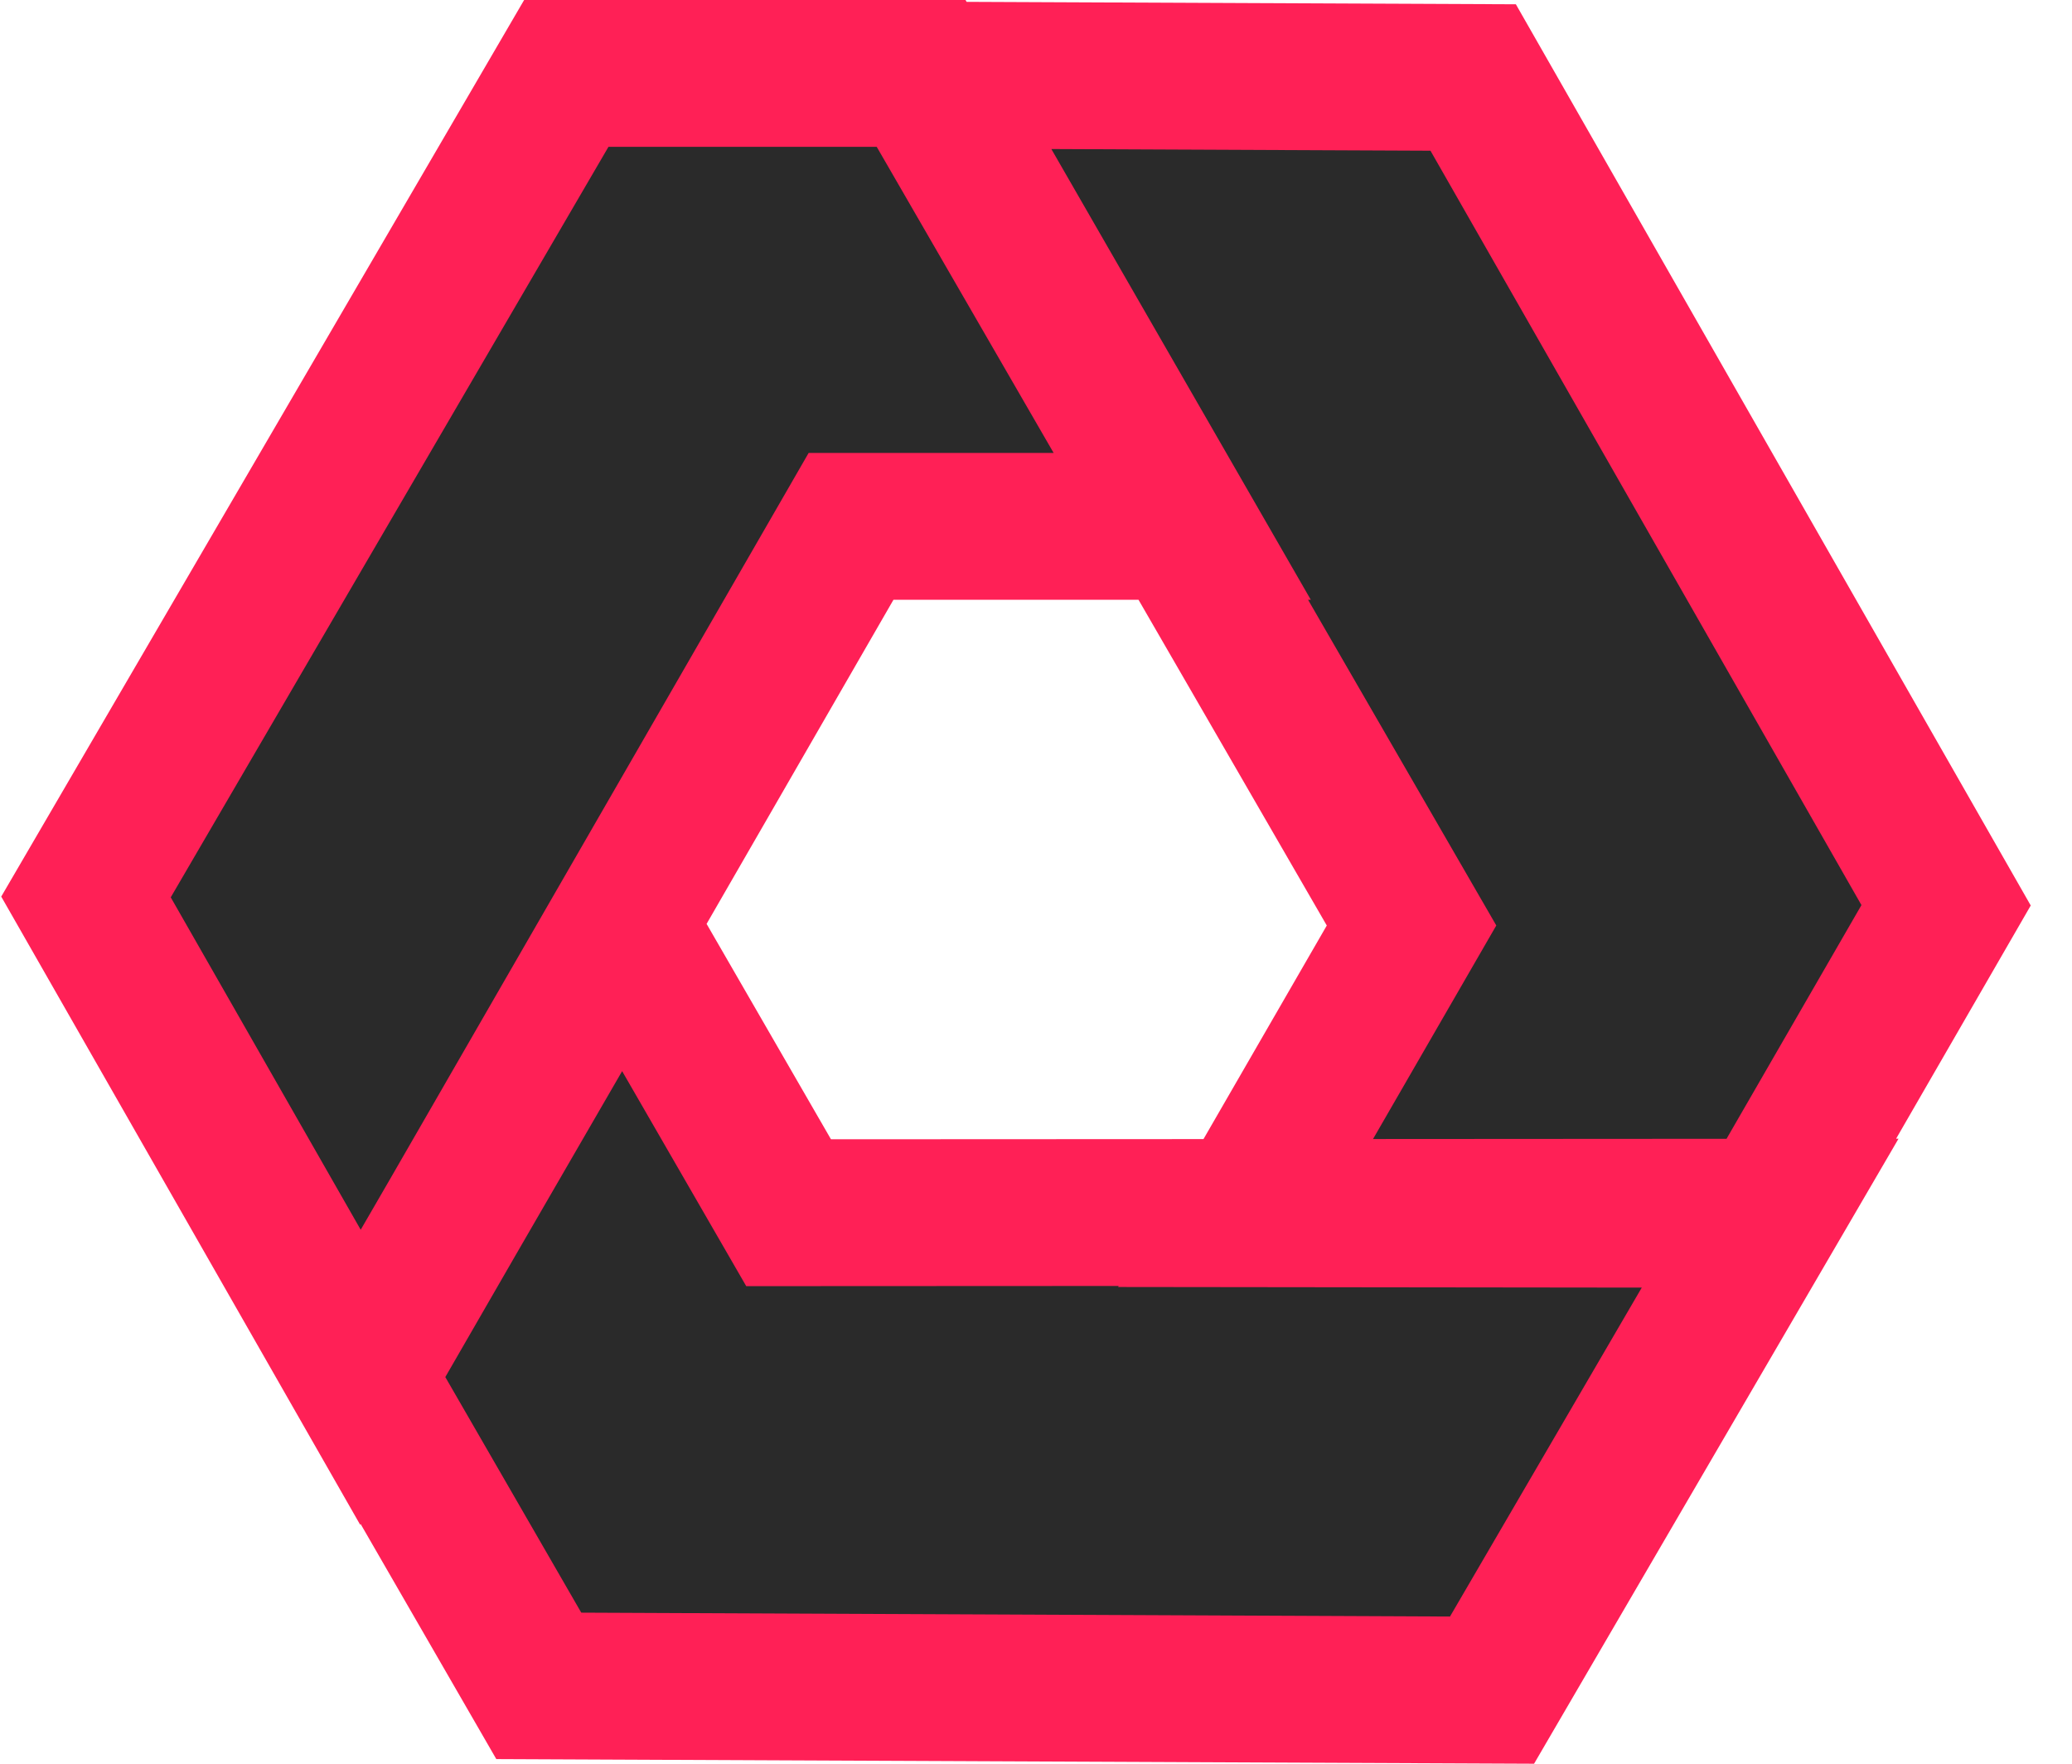
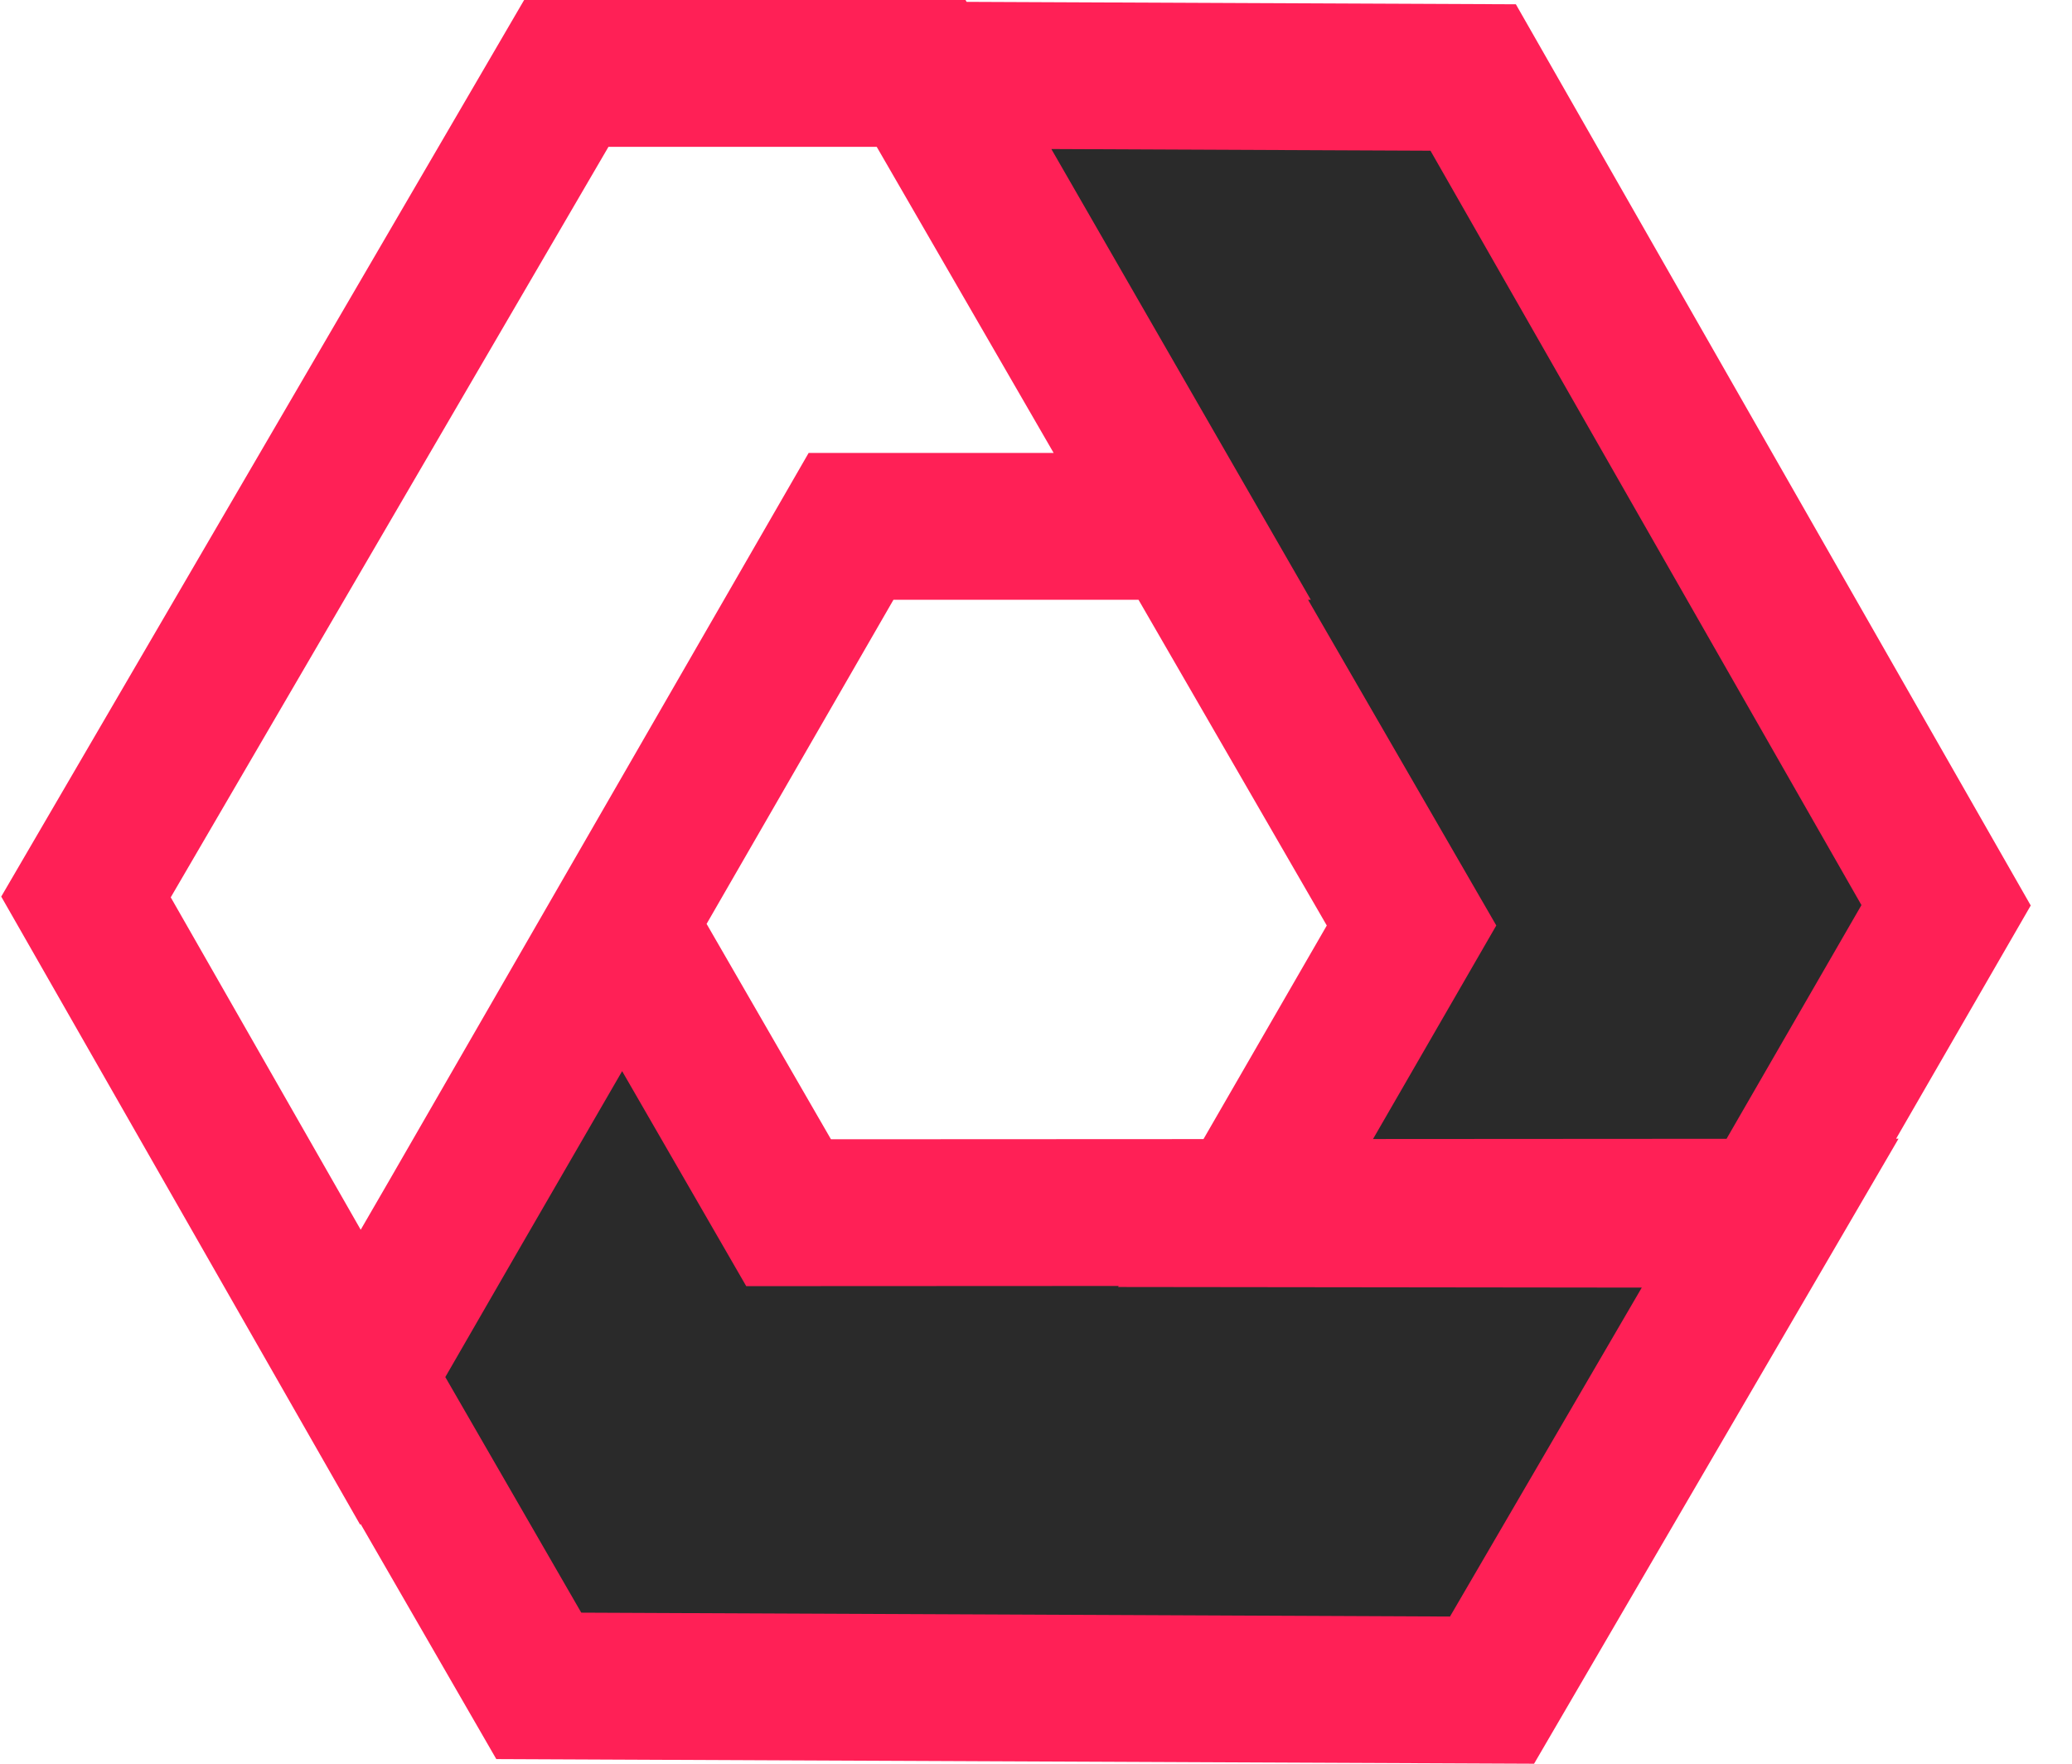
<svg xmlns="http://www.w3.org/2000/svg" data-logo="logo" viewBox="0 0 47 40">
  <g id="logogram" transform="translate(0, 0) rotate(0)">
    <path d="M12.222 38.234L8.175 31.225L14.114 20.966L17.888 27.504L40.166 27.492L33.844 38.331L12.222 38.234Z" fill="#2A2A2A" />
    <path d="M44.144 20.532L40.097 27.541L28.244 27.527L32.018 20.99L20.869 1.702L33.417 1.757L44.144 20.532Z" fill="#2A2A2A" />
-     <path d="M12.845 1.665H20.939L26.853 11.937L19.305 11.937L8.176 31.237L1.95 20.342L12.845 1.665Z" fill="#2A2A2A" />
    <path fill-rule="evenodd" clip-rule="evenodd" d="M21.926 0.042L21.902 0H11.889L0.028 20.334L8.17 34.581L8.18 34.563L11.258 39.895L34.798 40L43.065 25.825H43.01L46.064 20.536L34.385 0.097L21.926 0.042ZM29.671 13.602H29.733L23.848 3.38L32.448 3.418L42.224 20.527L39.164 25.827L31.145 25.832L33.941 20.989L29.671 13.602ZM19.887 3.33L23.9 10.272L18.343 10.272L8.831 26.77L8.182 27.89L3.873 20.351L13.802 3.33H19.887ZM16.028 20.953L20.267 13.602L25.825 13.602L30.096 20.99L27.299 25.834L18.849 25.838L16.028 20.953ZM10.101 31.231L11.714 28.435L14.112 24.293L16.927 29.169L25.376 29.165L25.362 29.188L37.241 29.202L32.891 36.662L13.185 36.574L10.101 31.231Z" fill="#FF2056" />
  </g>
  <g id="logotype" transform="translate(47, 20)" />
</svg>